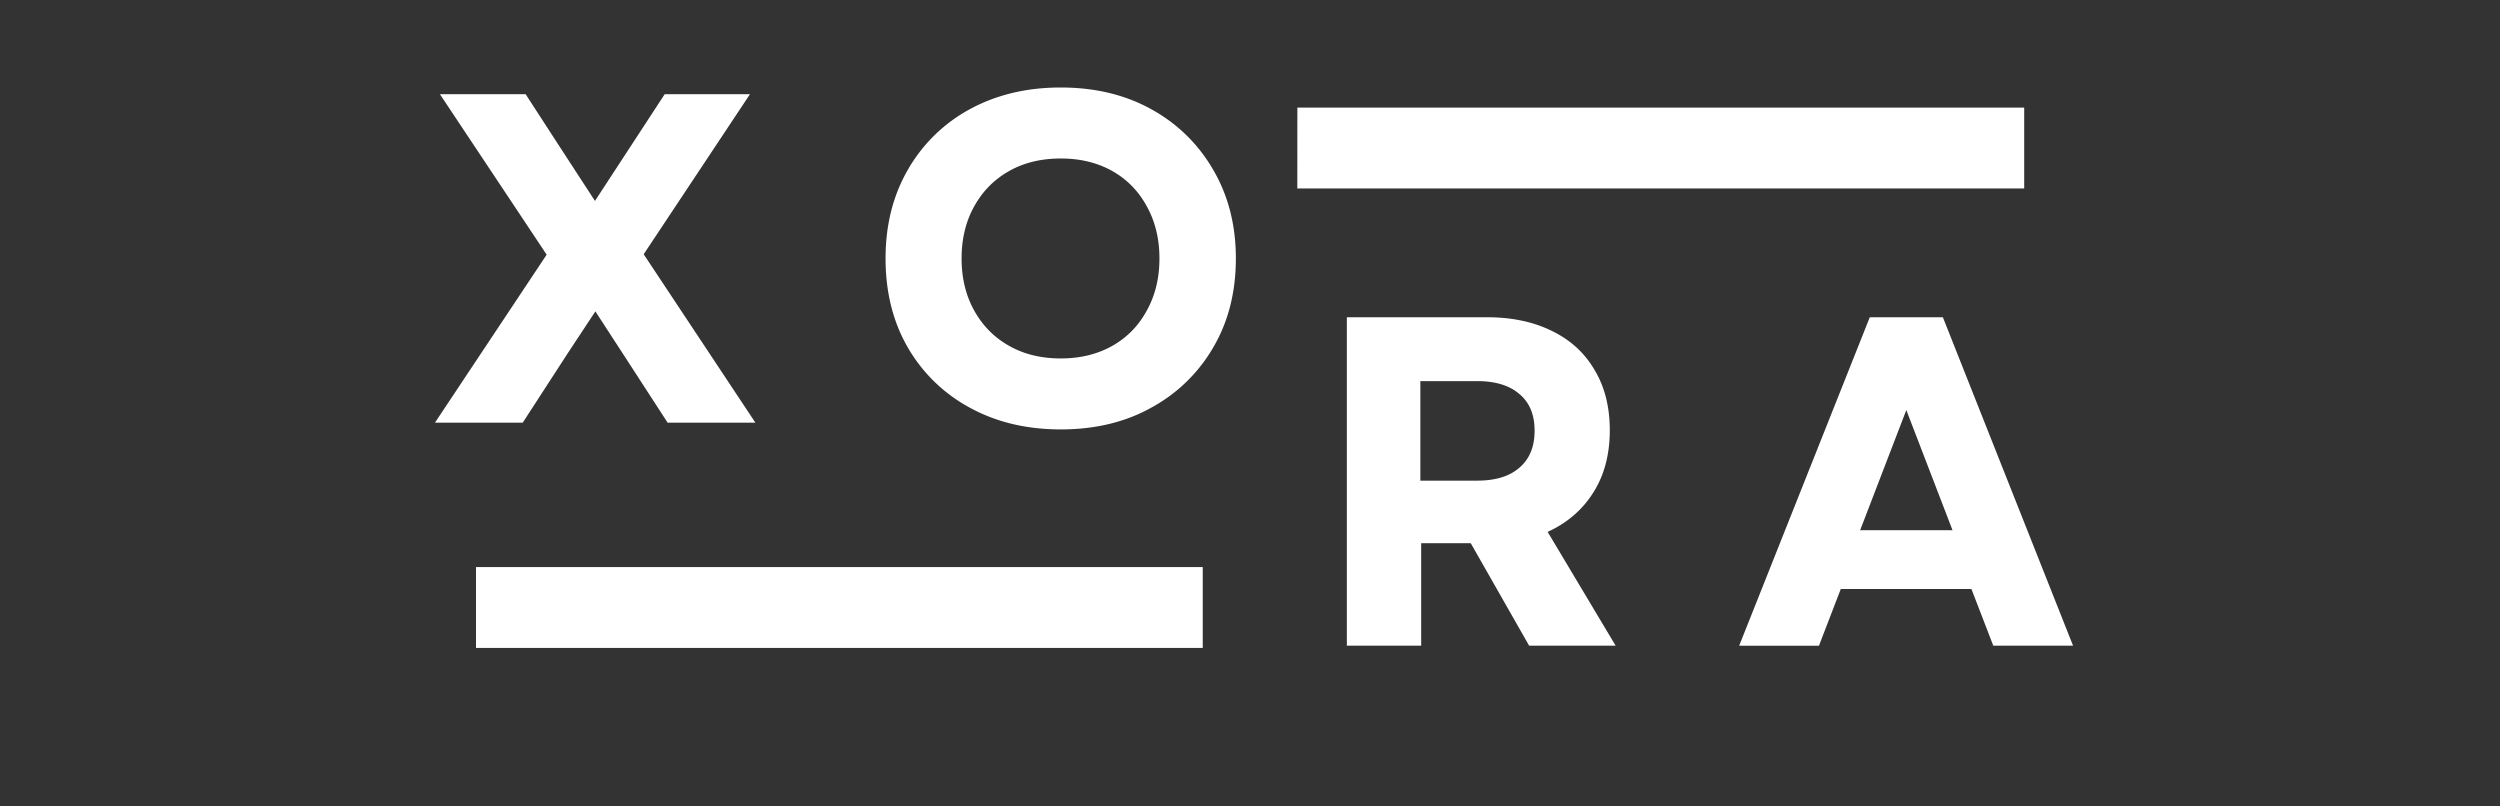
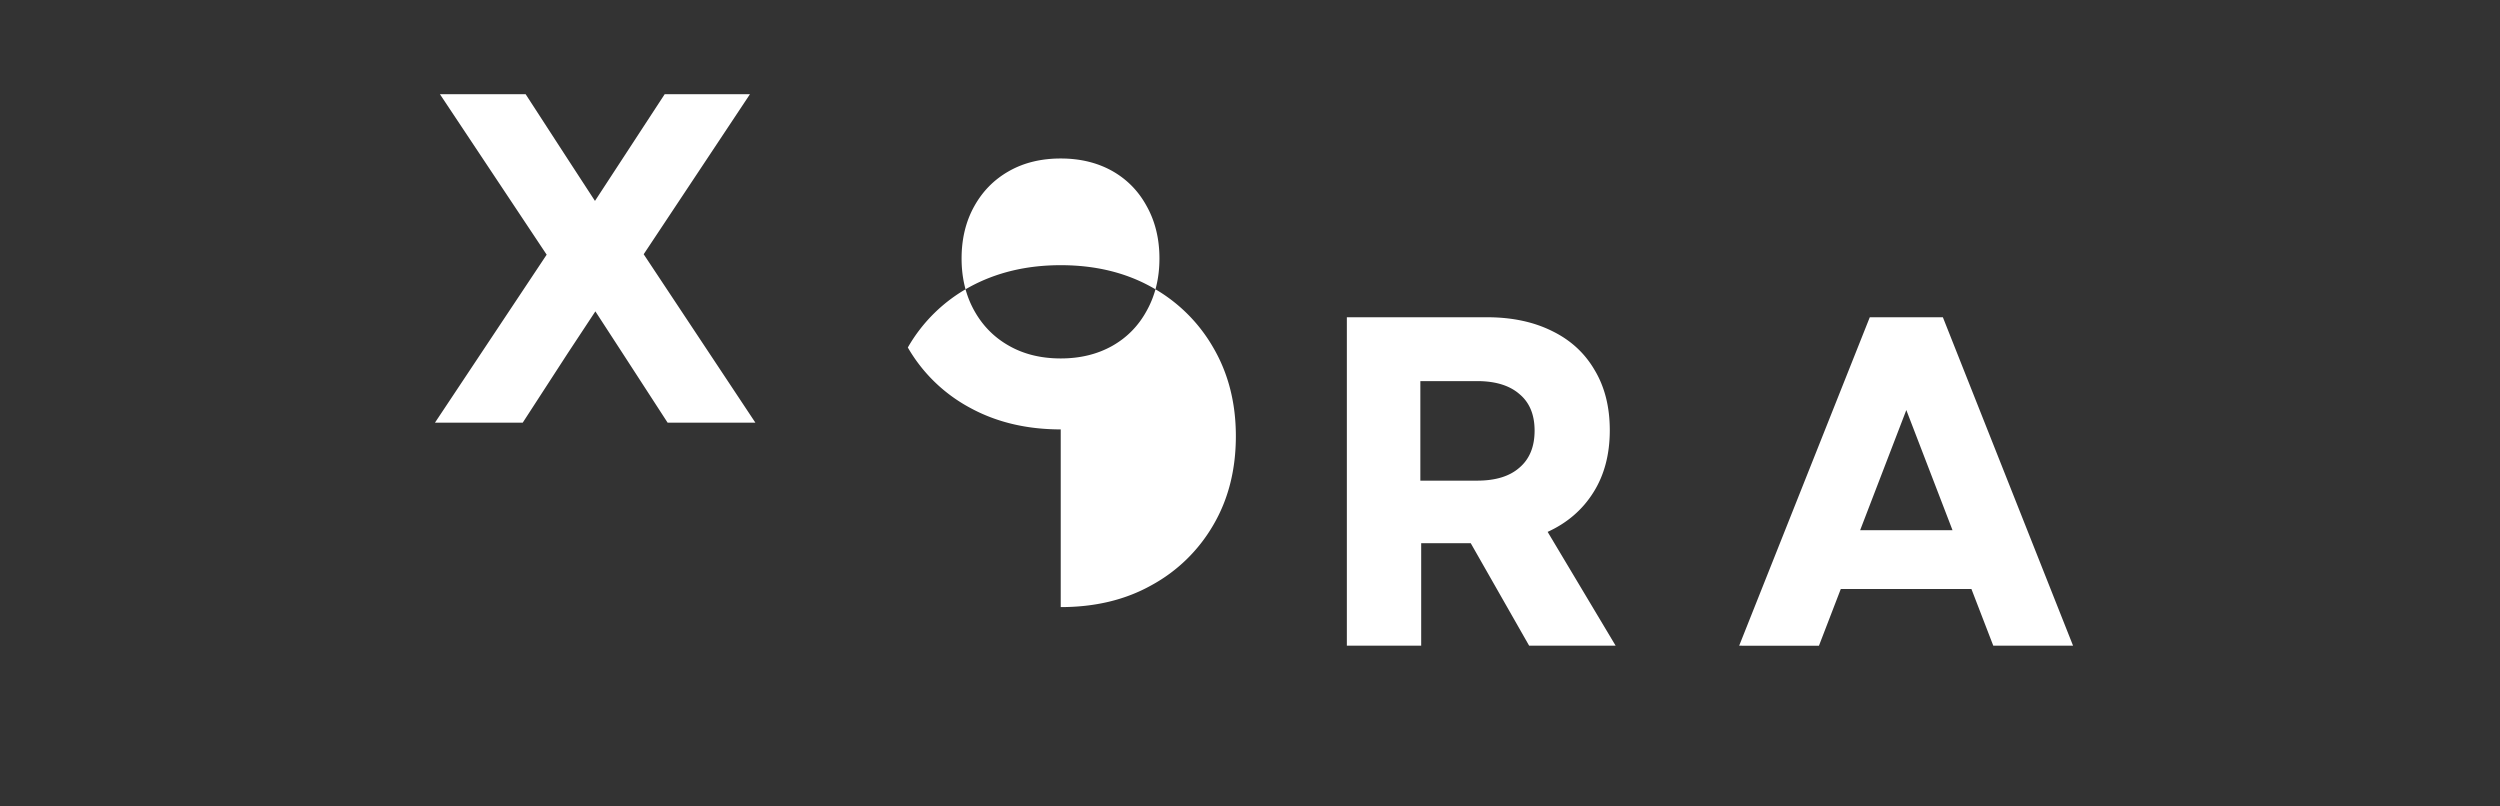
<svg xmlns="http://www.w3.org/2000/svg" width="124" height="40" version="1.0" viewBox="0 0 93 30">
  <rect x="0" y="0" width="93" height="30" fill="#333333" stroke="none" />
  <defs>
    <clipPath id="a">
-       <path d="M17.707 21.094h27.035v3.008H17.707Zm0 0" />
-     </clipPath>
+       </clipPath>
    <clipPath id="b">
-       <path d="M48.262 4.004H75.3v3.008H48.26Zm0 0" />
-     </clipPath>
+       </clipPath>
  </defs>
  <g clip-path="url(#a)">
-     <path fill="#fff" d="M17.707 21.094h27.035v3.008H17.707Zm0 0" />
-   </g>
+     </g>
  <g clip-path="url(#b)">
    <path fill="#fff" d="M48.262 4.004H75.3v3.008H48.26Zm0 0" />
  </g>
-   <path fill="#fff" d="m16.18 15.724 4.156-6.25-3.97-5.969h3.188l1.47 2.266 1.109 1.703 2.593-3.969h3.172l-3.953 5.953 4.156 6.266h-3.265l-1.672-2.578-1.016-1.563-1.031 1.563-1.672 2.578ZM39.459 15.974c-1.274 0-2.403-.27-3.39-.813a5.877 5.877 0 0 1-2.298-2.234c-.554-.957-.828-2.063-.828-3.313 0-1.238.274-2.336.828-3.297a5.89 5.89 0 0 1 2.297-2.25c.988-.539 2.117-.812 3.39-.812 1.282 0 2.407.273 3.376.812a5.942 5.942 0 0 1 2.297 2.25c.562.961.843 2.06.843 3.297 0 1.25-.28 2.356-.843 3.313a5.93 5.93 0 0 1-2.297 2.234c-.969.543-2.094.813-3.375.813Zm-3.688-6.36c0 .73.156 1.375.469 1.938.312.562.742 1 1.297 1.312.55.313 1.191.47 1.922.47.726 0 1.367-.157 1.922-.47.55-.312.976-.75 1.28-1.312.313-.563.47-1.207.47-1.938 0-.726-.157-1.375-.47-1.937-.304-.563-.73-1-1.28-1.313-.555-.312-1.196-.468-1.922-.468-.73 0-1.371.156-1.922.468-.555.313-.985.75-1.297 1.313-.313.562-.469 1.21-.469 1.937ZM50.103 24.02V11.802h5.219c.925 0 1.734.172 2.421.515.688.336 1.211.82 1.579 1.453.375.625.562 1.372.562 2.235 0 .898-.203 1.668-.61 2.312-.406.649-.976 1.137-1.702 1.469l2.53 4.234h-3.218l-2.172-3.812h-1.844v3.812Zm2.734-6.14h2.11c.687 0 1.21-.16 1.578-.485.375-.32.562-.78.562-1.375 0-.593-.187-1.046-.562-1.359-.367-.32-.89-.484-1.578-.484h-2.11ZM64.697 24.02l4.859-12.218h2.719l4.843 12.218H74.15l-.813-2.109h-4.86l-.812 2.11Zm4.5-4.296h3.437l-1.719-4.47Zm0 0" />
+   <path fill="#fff" d="m16.18 15.724 4.156-6.25-3.97-5.969h3.188l1.47 2.266 1.109 1.703 2.593-3.969h3.172l-3.953 5.953 4.156 6.266h-3.265l-1.672-2.578-1.016-1.563-1.031 1.563-1.672 2.578ZM39.459 15.974c-1.274 0-2.403-.27-3.39-.813a5.877 5.877 0 0 1-2.298-2.234a5.89 5.89 0 0 1 2.297-2.25c.988-.539 2.117-.812 3.39-.812 1.282 0 2.407.273 3.376.812a5.942 5.942 0 0 1 2.297 2.25c.562.961.843 2.06.843 3.297 0 1.25-.28 2.356-.843 3.313a5.93 5.93 0 0 1-2.297 2.234c-.969.543-2.094.813-3.375.813Zm-3.688-6.36c0 .73.156 1.375.469 1.938.312.562.742 1 1.297 1.312.55.313 1.191.47 1.922.47.726 0 1.367-.157 1.922-.47.55-.312.976-.75 1.28-1.312.313-.563.47-1.207.47-1.938 0-.726-.157-1.375-.47-1.937-.304-.563-.73-1-1.28-1.313-.555-.312-1.196-.468-1.922-.468-.73 0-1.371.156-1.922.468-.555.313-.985.75-1.297 1.313-.313.562-.469 1.21-.469 1.937ZM50.103 24.02V11.802h5.219c.925 0 1.734.172 2.421.515.688.336 1.211.82 1.579 1.453.375.625.562 1.372.562 2.235 0 .898-.203 1.668-.61 2.312-.406.649-.976 1.137-1.702 1.469l2.53 4.234h-3.218l-2.172-3.812h-1.844v3.812Zm2.734-6.14h2.11c.687 0 1.21-.16 1.578-.485.375-.32.562-.78.562-1.375 0-.593-.187-1.046-.562-1.359-.367-.32-.89-.484-1.578-.484h-2.11ZM64.697 24.02l4.859-12.218h2.719l4.843 12.218H74.15l-.813-2.109h-4.86l-.812 2.11Zm4.5-4.296h3.437l-1.719-4.47Zm0 0" />
</svg>